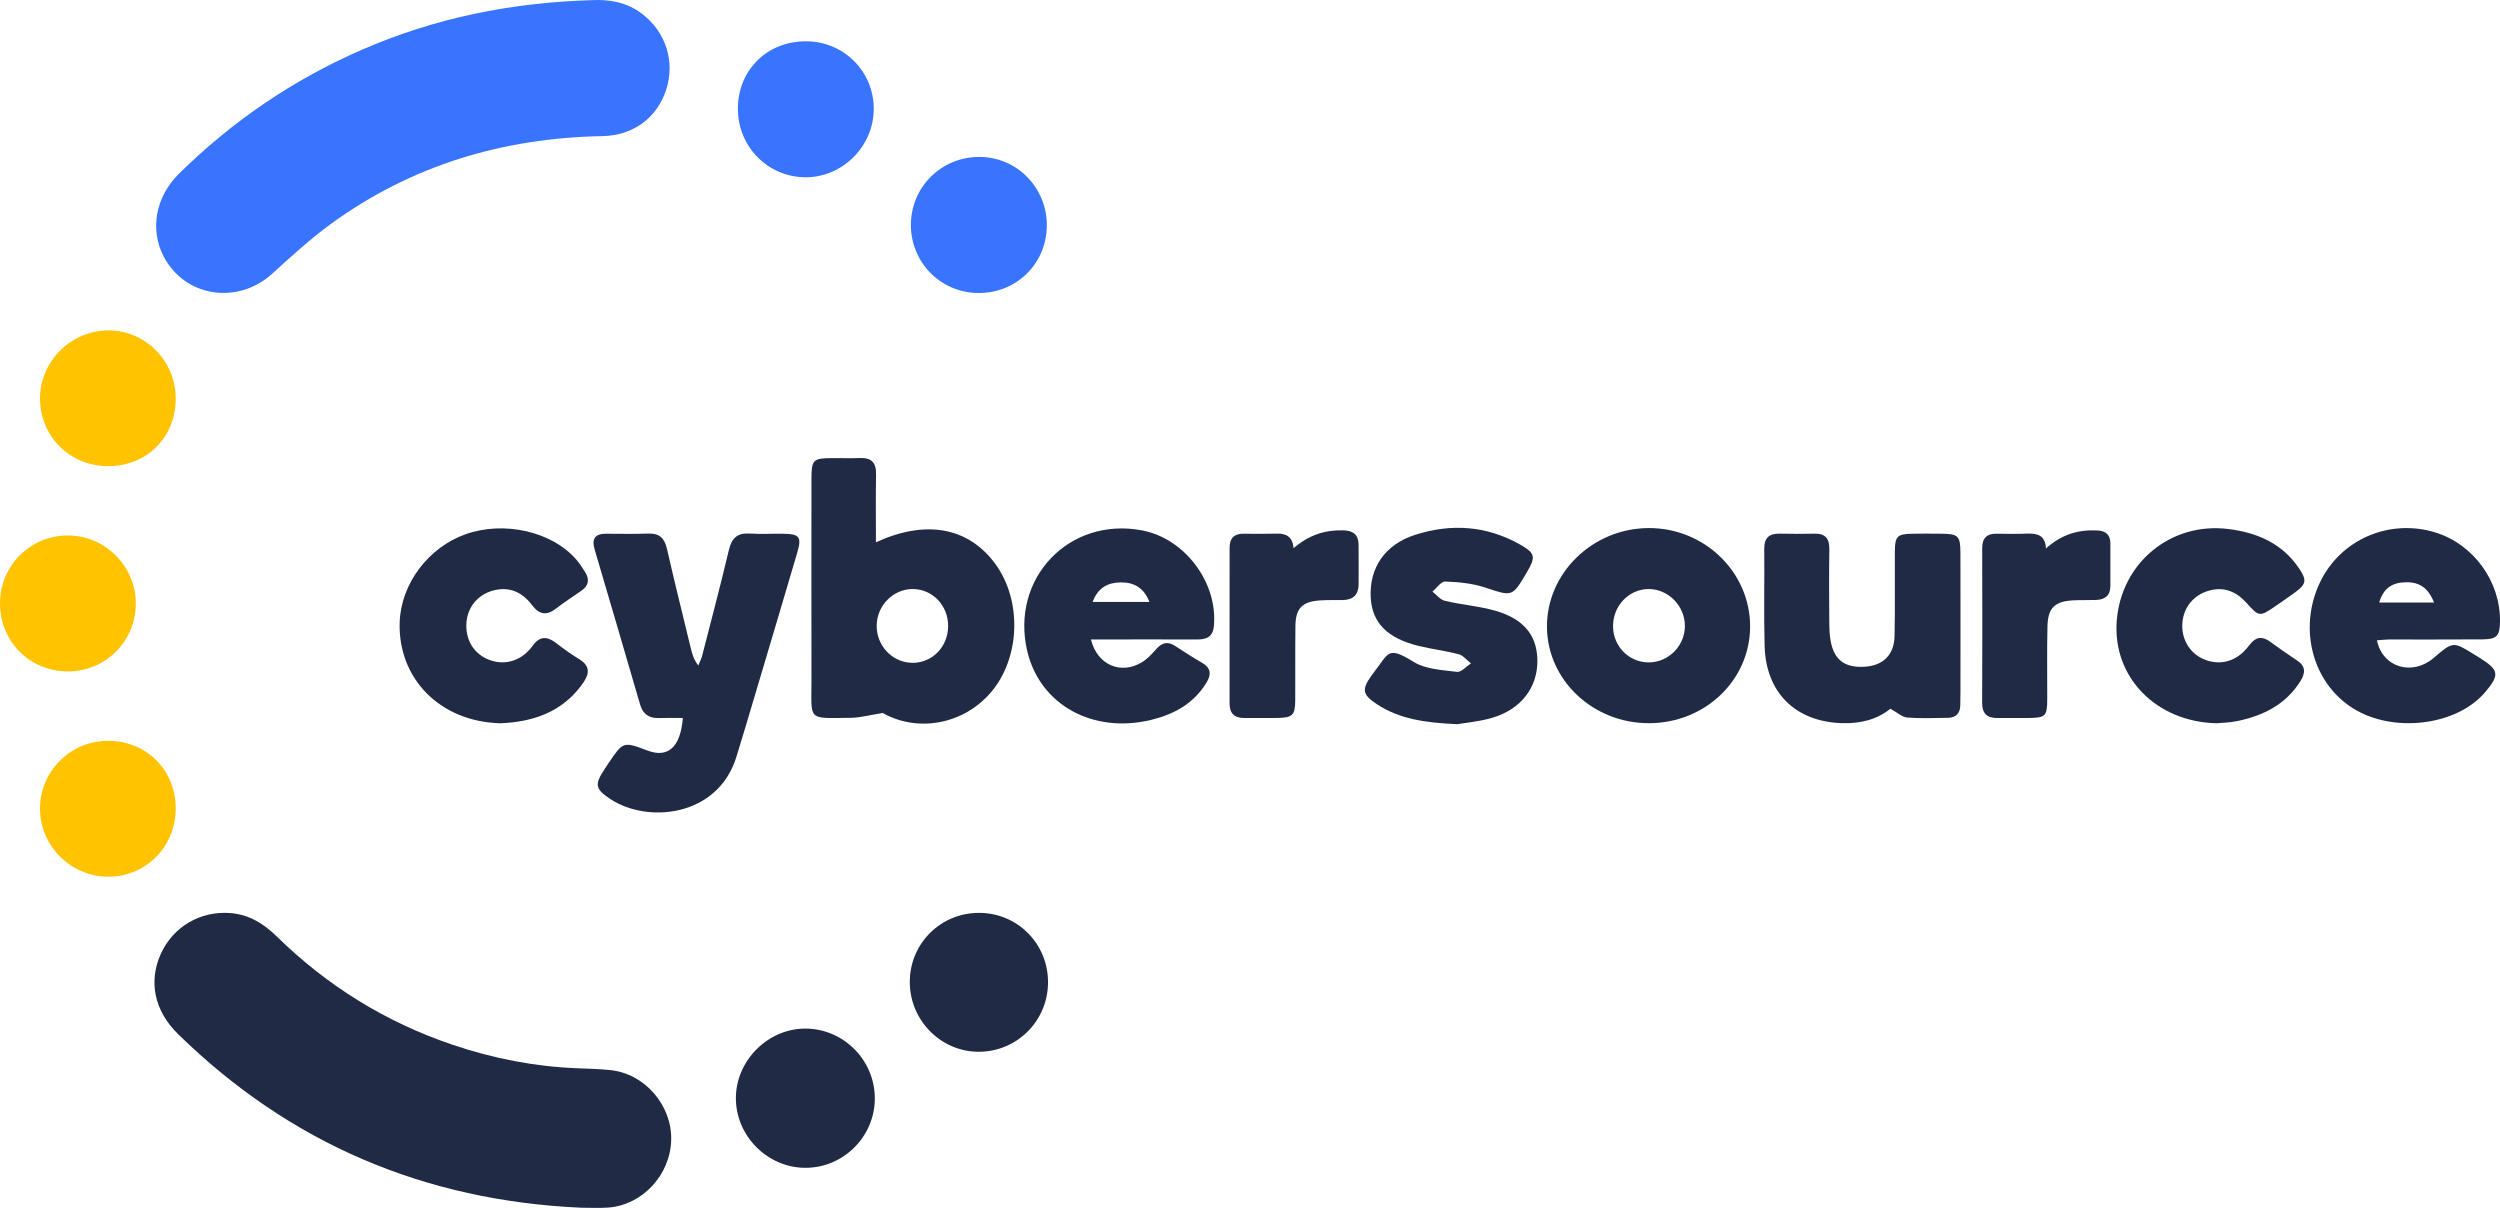
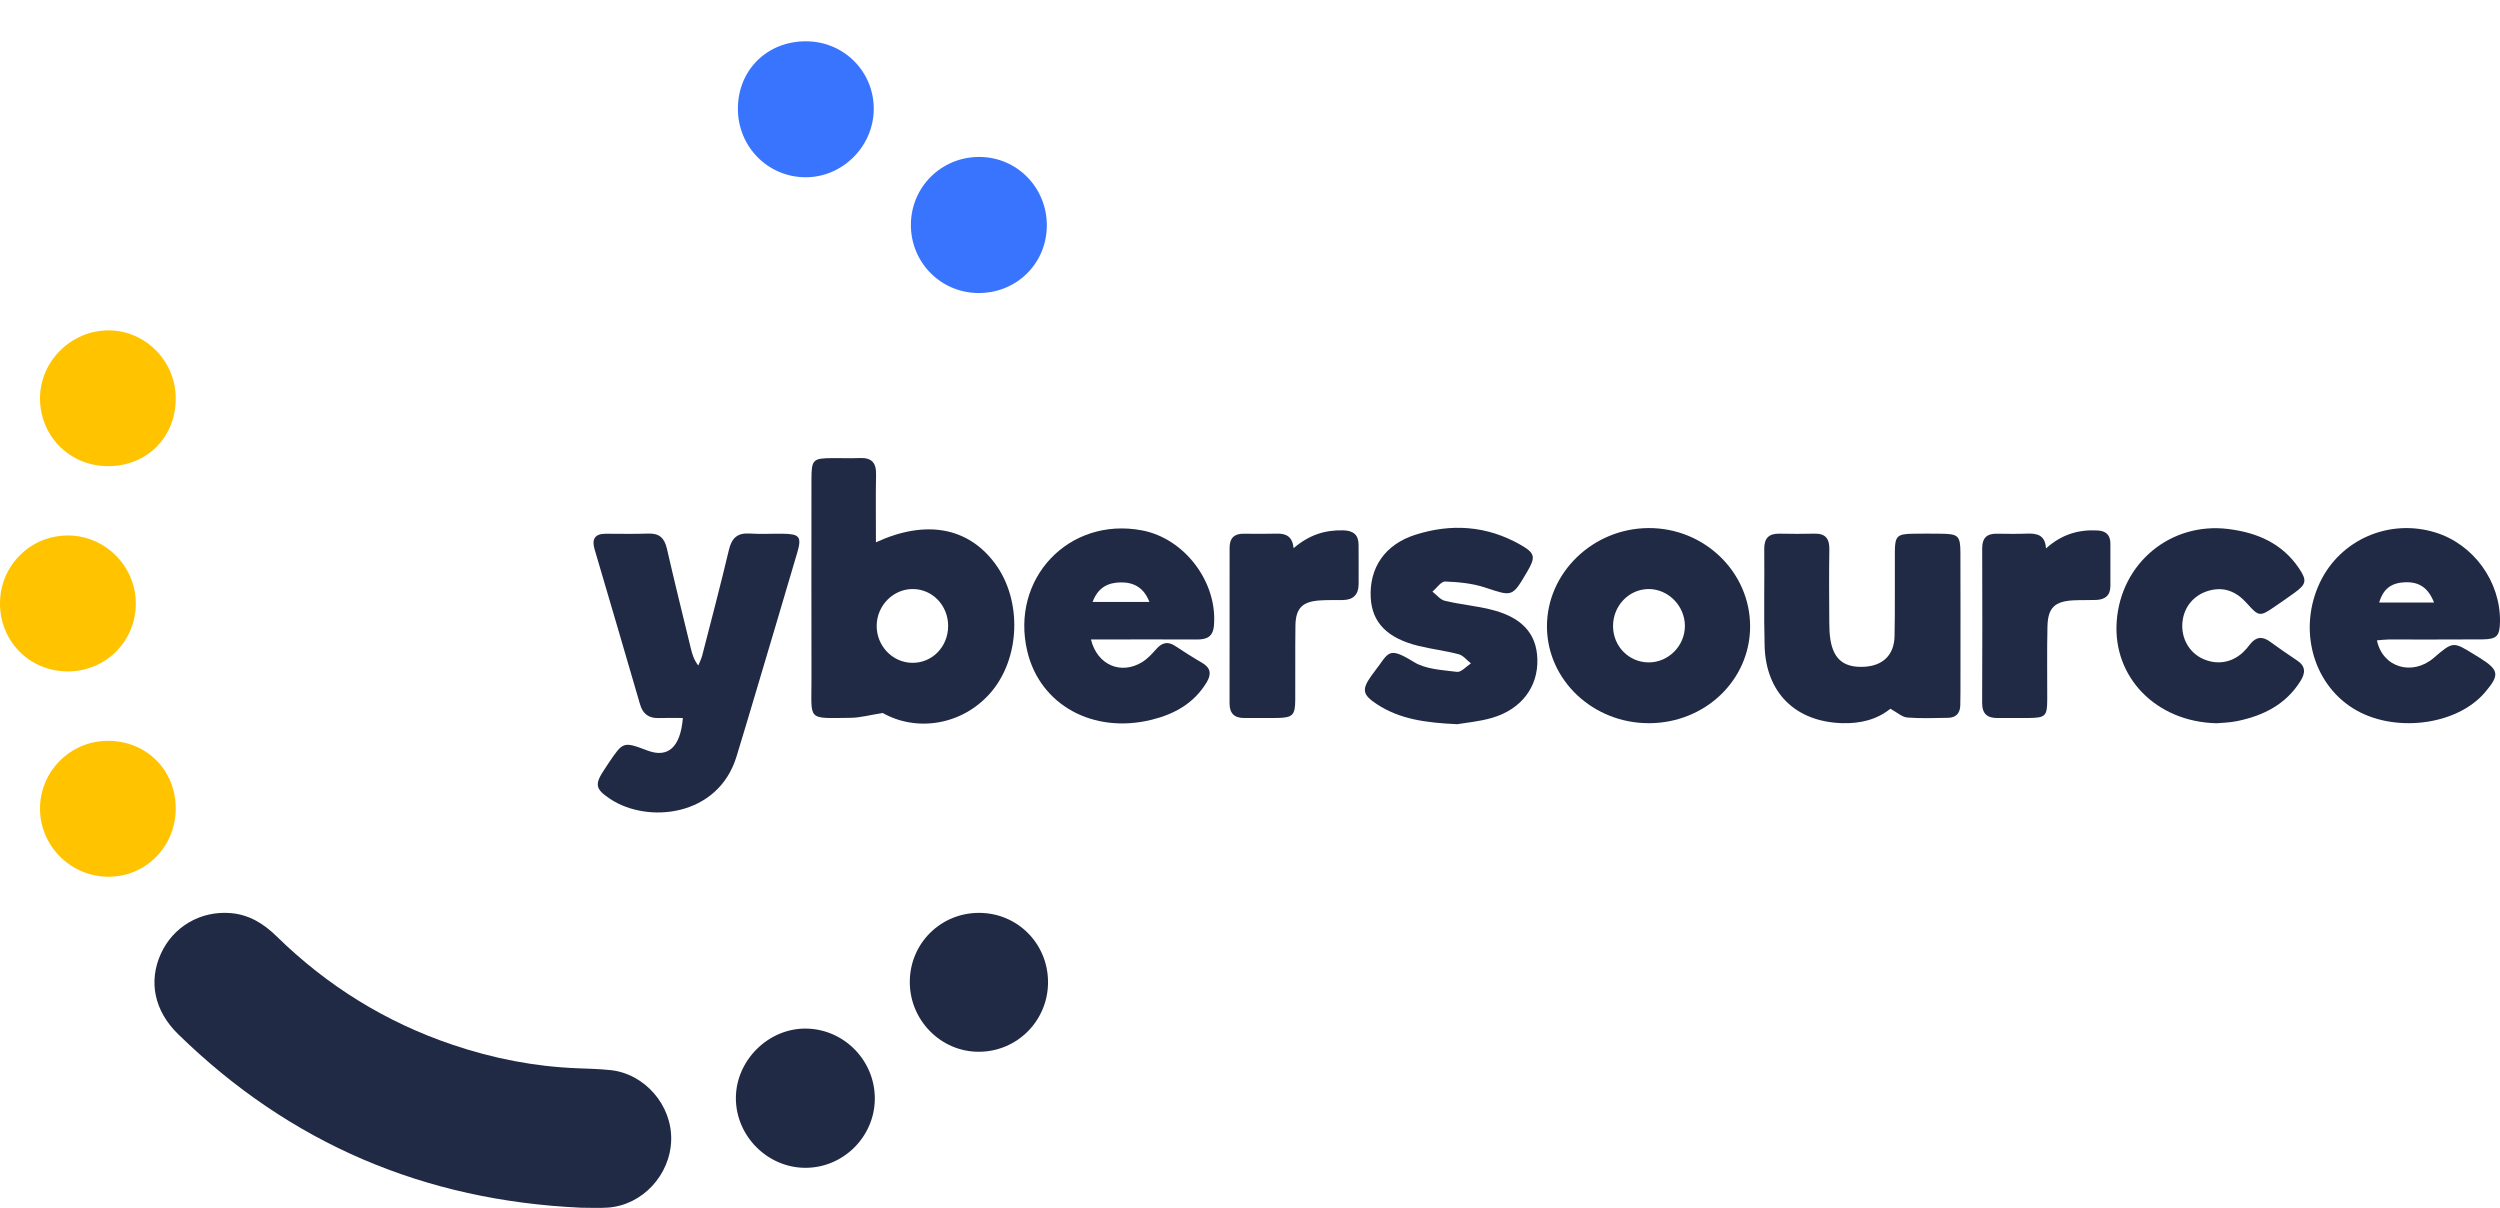
<svg xmlns="http://www.w3.org/2000/svg" version="1.1" id="Layer_1" x="0px" y="0px" viewBox="0 0 826.317 399.247" xml:space="preserve">
  <g>
    <g>
      <path fill="#202A44" d="M289.52,179.248c0-7.624-0.103-15.069,0.042-22.509c0.076-3.87-1.562-5.497-5.365-5.344 c-2.993,0.12-5.996,0.006-8.994,0.023c-6.573,0.036-6.992,0.45-6.996,7.204c-0.012,21.991-0.037,43.982,0.007,65.973 c0.027,13.833-1.659,12.804,12.986,12.665c3.082-0.029,6.156-0.903,10.563-1.596c11.193,6.324,26.086,4.06,35.399-6.407 c10.123-11.378,10.848-30.855,1.606-43.155C319.845,174.225,305.918,171.701,289.52,179.248z M301.484,219.083 c-6.582-0.101-11.861-5.714-11.716-12.455c0.14-6.503,5.409-11.857,11.748-11.935c6.589-0.082,11.876,5.36,11.869,12.216 C313.377,213.786,308.099,219.185,301.484,219.083z" />
      <path fill="#202A44" d="M258.803,176.412c-3.662-0.053-7.338,0.18-10.984-0.062c-4.089-0.272-5.966,1.469-6.899,5.411 c-2.76,11.656-5.821,23.242-8.803,34.844c-0.298,1.159-0.864,2.248-1.306,3.37c-1.479-1.899-2.01-3.76-2.466-5.641 c-2.666-10.996-5.4-21.976-7.919-33.005c-0.804-3.52-2.533-5.113-6.198-4.97c-4.654,0.181-9.321,0.05-13.983,0.055 c-3.608,0.004-4.729,1.723-3.718,5.148c5.039,17.075,10.055,34.156,15.026,51.251c0.933,3.209,2.918,4.642,6.226,4.521 c2.623-0.096,5.253-0.019,7.924-0.019c-0.778,9.679-4.922,13.302-11.654,10.772c-8.066-3.031-8.066-3.032-12.947,4.21 c-0.465,0.69-0.913,1.392-1.373,2.086c-3.255,4.91-2.964,6.396,1.877,9.639c12.387,8.298,35.694,5.995,41.809-13.904 c2.101-6.839,4.138-13.697,6.179-20.554c4.651-15.627,9.315-31.251,13.913-46.894 C265.046,177.439,264.289,176.491,258.803,176.412z" />
      <path fill="#202A44" d="M641.567,176.406c-3.164-0.031-6.33-0.057-9.494,0.008c-5.007,0.102-5.74,0.82-5.773,5.897 c-0.062,9.329,0.097,18.661-0.103,27.986c-0.134,6.249-3.903,9.791-10.089,10.093c-6.542,0.32-10.001-2.381-11.087-8.846 c-0.328-1.956-0.384-3.974-0.395-5.965c-0.044-7.996-0.111-15.994,0.019-23.988c0.058-3.559-1.278-5.292-4.938-5.202 c-3.829,0.094-7.663,0.08-11.492,0.003c-3.544-0.072-5.127,1.449-5.086,5.099c0.118,10.66-0.174,21.329,0.12,31.983 c0.428,15.495,10.168,25.064,25.604,25.553c5.996,0.19,11.572-1.184,15.954-4.77c2.295,1.244,3.886,2.766,5.59,2.903 c4.467,0.361,8.984,0.161,13.48,0.099c2.608-0.036,3.982-1.508,4.047-4.087c0.075-2.997,0.06-5.996,0.061-8.995 c0.004-13.827,0.03-27.654-0.015-41.481C647.951,177.078,647.265,176.462,641.567,176.406z" />
      <path fill="#202A44" d="M544.888,174.54c-18.469,0.093-33.672,14.877-33.577,32.651c0.094,17.598,15.193,31.864,33.706,31.846 c18.555-0.017,33.429-14.239,33.444-31.977C578.477,189.102,563.347,174.447,544.888,174.54z M544.853,218.943 c-6.463-0.062-11.611-5.274-11.698-11.844c-0.09-6.779,5.144-12.334,11.688-12.405c6.486-0.07,12.037,5.52,12.062,12.146 C556.931,213.478,551.426,219.006,544.853,218.943z" />
      <path fill="#202A44" d="M377.453,175.302c-24.15-4.565-43.606,15.962-37.901,39.987c4.208,17.725,21.778,27.388,41.11,22.607 c7.539-1.864,13.92-5.409,18.109-12.259c1.714-2.802,1.455-4.902-1.543-6.621c-3.031-1.738-5.959-3.661-8.893-5.562 c-2.402-1.556-4.286-1.03-6.123,1.045c-1.419,1.603-2.934,3.263-4.732,4.363c-6.937,4.243-14.809,1.002-16.89-7.505 c2.267,0,4.08,0,5.892,0c9.662-0.001,19.324-0.033,28.986,0.015c3.207,0.016,5.429-0.715,5.769-4.549 C402.507,192.521,391.615,177.979,377.453,175.302z M361.135,198.948c1.82-4.858,5.164-6.373,9.215-6.446 c4.298-0.077,7.68,1.627,9.561,6.446C373.634,198.948,367.686,198.948,361.135,198.948z" />
      <path fill="#202A44" d="M820.393,211.333c4.904-0.037,5.846-1.084,5.92-5.862c0.207-13.229-8.718-25.563-21.323-29.467 c-15.226-4.717-31.471,2.322-38.208,16.554c-7.182,15.174-2.484,33.09,10.887,41.524c13.245,8.354,34.261,5.832,43.687-5.243 c4.934-5.798,4.681-7.382-1.831-11.452c-0.564-0.353-1.137-0.692-1.702-1.043c-7.021-4.357-7.021-4.357-13.435,1.13 c-7.031,6.014-16.869,3.217-18.75-5.816c1.511-0.118,2.658-0.283,3.806-0.285C799.76,211.351,810.077,211.41,820.393,211.333z M794.975,192.455c4.638-0.159,7.611,1.81,9.545,6.697c-6.32,0-12.193,0-18.137,0 C787.716,194.636,790.393,192.612,794.975,192.455z" />
      <path fill="#202A44" d="M492.271,201.349c-4.855-1.133-9.865-1.61-14.712-2.769c-1.521-0.364-2.741-1.983-4.099-3.028 c1.406-1.179,2.851-3.398,4.209-3.345c4.411,0.171,8.981,0.598,13.144,1.973c9.077,2.997,8.99,3.26,13.904-5.106 c2.929-4.988,2.765-6.223-2.274-9.076c-11.065-6.265-22.8-7.054-34.761-3.201c-9.943,3.203-15.141,10.905-14.621,20.74 c0.437,8.278,5.493,13.449,15.918,15.981c4.363,1.06,8.86,1.584,13.193,2.74c1.497,0.399,2.68,1.974,4.007,3.011 c-1.539,0.993-3.203,2.977-4.595,2.801c-4.867-0.613-10.344-0.832-14.306-3.279c-8.664-5.353-8.183-3.005-12.888,3.062 c-0.408,0.526-0.807,1.062-1.191,1.606c-3.157,4.475-2.851,6.172,1.864,9.277c7.526,4.955,16.061,6.16,26.599,6.632 c2.691-0.471,7.221-0.849,11.499-2.095c9.721-2.831,15.242-10.26,14.979-19.396C507.889,209.219,502.835,203.813,492.271,201.349z " />
-       <path fill="#202A44" d="M162.742,195.261c5.539-1.6,9.862,0.438,13.137,4.778c2.467,3.269,4.912,3.426,8.02,1.025 c2.632-2.034,5.421-3.868,8.173-5.744c2.573-1.754,2.884-3.904,1.216-6.417c-0.919-1.384-1.805-2.813-2.894-4.056 c-8.053-9.189-23.782-12.748-36.43-8.299c-12.346,4.342-21.403,16.369-21.858,29.023c-0.668,18.573,13.218,32.989,33.308,33.488 c10.395-0.425,20.607-3.475,27.481-13.575c2.018-2.965,2.032-5.454-1.357-7.538c-2.69-1.654-5.272-3.509-7.775-5.439 c-2.907-2.24-5.397-2.304-7.643,0.861c-0.575,0.81-1.251,1.568-1.977,2.247c-3.762,3.517-8.799,4.272-13.432,2.06 c-4.467-2.133-6.943-6.642-6.538-11.908C154.563,200.706,157.851,196.674,162.742,195.261z" />
      <path fill="#202A44" d="M729.869,195.297c5.281-1.581,9.399,0.273,12.9,4.228c3.81,4.304,4.242,4.315,9.055,1.004 c2.195-1.51,4.395-3.014,6.551-4.578c3.936-2.855,4.232-4.09,1.452-8.188c-5.55-8.183-13.729-11.702-23.226-12.902 c-19.112-2.415-35.631,11.223-36.981,30.613c-1.269,18.233,12.873,33.1,33.002,33.584c1.581-0.157,4.278-0.186,6.87-0.725 c8.59-1.788,16.041-5.47,20.887-13.242c1.661-2.664,1.761-4.899-1.161-6.809c-3.065-2.003-6.05-4.134-9.023-6.273 c-2.501-1.8-4.603-1.488-6.477,0.931c-0.712,0.919-1.457,1.831-2.3,2.627c-3.755,3.547-8.75,4.322-13.417,2.145 c-4.451-2.076-7.07-6.738-6.663-11.856C721.745,200.764,724.979,196.761,729.869,195.297z" />
      <path fill="#202A44" d="M443.995,175.291c-5.921-0.148-11.183,1.411-16.426,5.891c-0.376-3.86-2.487-4.887-5.564-4.799 c-3.664,0.105-7.332,0.055-10.998,0.026c-3.115-0.024-4.593,1.516-4.593,4.59c0.001,17.168,0.005,34.337-0.015,51.505 c-0.004,3.351,1.657,4.852,4.943,4.816c3.666-0.04,7.334,0.063,10.999-0.017c4.924-0.107,5.737-0.935,5.771-5.937 c0.055-8.167-0.052-16.336,0.06-24.502c0.081-5.861,2.272-8.047,8.174-8.418c2.492-0.157,4.997-0.087,7.497-0.12 c3.476-0.046,5.212-1.821,5.218-5.284c0.007-4.334,0.024-8.667-0.015-13.001C449.016,176.739,447.295,175.374,443.995,175.291z" />
      <path fill="#202A44" d="M693.251,175.329c-6.266-0.33-11.851,1.307-17.002,5.947c-0.246-4.461-2.962-5.024-6.276-4.9 c-3.329,0.124-6.667,0.081-9.999,0.027c-3.346-0.054-4.82,1.495-4.81,4.861c0.052,17.004,0.07,34.008-0.014,51.012 c-0.018,3.711,1.731,5.097,5.186,5.048c3.333-0.047,6.667,0.028,10-0.006c5.806-0.059,6.315-0.569,6.33-6.27 c0.021-8.002-0.119-16.007,0.073-24.004c0.149-6.186,2.415-8.3,8.598-8.617c2.495-0.128,5-0.032,7.498-0.126 c2.924-0.11,4.707-1.465,4.704-4.612c-0.005-4.668,0-9.335,0-14.003C697.54,176.826,696.114,175.479,693.251,175.329z" />
    </g>
    <g>
-       <path fill="#3874FD" d="M195.687,0.05c5.417-0.286,11.433,0.574,16.609,4.567c7.834,6.044,10.883,15.764,7.898,25.022 c-2.996,9.295-10.881,15.165-21.103,15.353c-32.88,0.604-63.067,9.608-89.776,29.062c-6.838,4.98-13.115,10.767-19.403,16.456 c-11.419,10.33-28.763,7.669-35.776-5.668c-4.671-8.884-2.779-19.753,5.036-27.447C76.8,40.038,96.911,26.321,119.623,16.441 C143.605,6.008,168.719,0.841,195.687,0.05z" />
      <path fill="#3874FD" d="M346.003,74.692c-0.122,12.581-10.207,22.355-22.863,22.157c-12.322-0.192-22.088-10.164-22.065-22.531 c0.024-12.526,10.098-22.498,22.678-22.445C336.202,51.926,346.124,62.102,346.003,74.692z" />
      <path fill="#3874FD" d="M266.535,13.651c12.397,0.09,22.237,9.93,22.265,22.265c0.029,12.361-10.28,22.72-22.565,22.673 c-12.47-0.047-22.39-10.14-22.344-22.733C243.939,23.067,253.638,13.557,266.535,13.651z" />
      <path fill="#FFC300" d="M58.08,267.259c-0.016,12.653-9.996,22.653-22.473,22.519c-12.246-0.132-22.263-10.104-22.383-22.282 c-0.122-12.44,9.948-22.609,22.413-22.631C48.409,244.842,58.096,254.507,58.08,267.259z" />
      <path fill="#FFC300" d="M22.435,221.918C9.826,221.926-0.031,212.032,0,199.397c0.031-12.522,10.129-22.52,22.629-22.405 c12.202,0.112,22.193,10.146,22.26,22.356C44.958,211.882,34.982,221.91,22.435,221.918z" />
      <path fill="#FFC300" d="M35.815,154.077c-12.647,0.034-22.556-9.786-22.591-22.387c-0.034-12.263,10.339-22.542,22.7-22.494 c12.137,0.047,22.081,10.088,22.157,22.373C58.16,144.426,48.647,154.043,35.815,154.077z" />
      <path fill="#202A44" d="M191.945,399.176c2.999,0,6.01,0.179,8.994-0.032c11.377-0.805,20.62-10.759,20.909-22.365 c0.285-11.465-8.733-21.899-20.085-23.083c-3.642-0.38-7.317-0.47-10.979-0.611c-14.088-0.543-27.773-3.236-41.109-7.732 c-22.161-7.471-41.54-19.503-58.229-35.855c-4.308-4.221-9.14-7.218-15.267-7.703c-9.961-0.787-18.982,4.519-23.031,13.495 c-4.113,9.115-2.158,18.803,5.694,26.487C95.837,377.978,140.336,396.839,191.945,399.176z" />
      <path fill="#202A44" d="M266.141,385.996c12.532,0.051,22.916-10.221,23.009-22.762c0.094-12.579-10.027-23.012-22.563-23.257 c-12.538-0.245-23.396,10.475-23.36,23.063C243.263,375.513,253.676,385.945,266.141,385.996z" />
      <path fill="#202A44" d="M323.727,301.728c-12.696-0.07-22.894,9.955-23.014,22.624c-0.121,12.832,10.272,23.378,22.948,23.286 c12.604-0.091,22.731-10.318,22.743-22.966C346.416,311.955,336.376,301.797,323.727,301.728z" />
    </g>
  </g>
</svg>